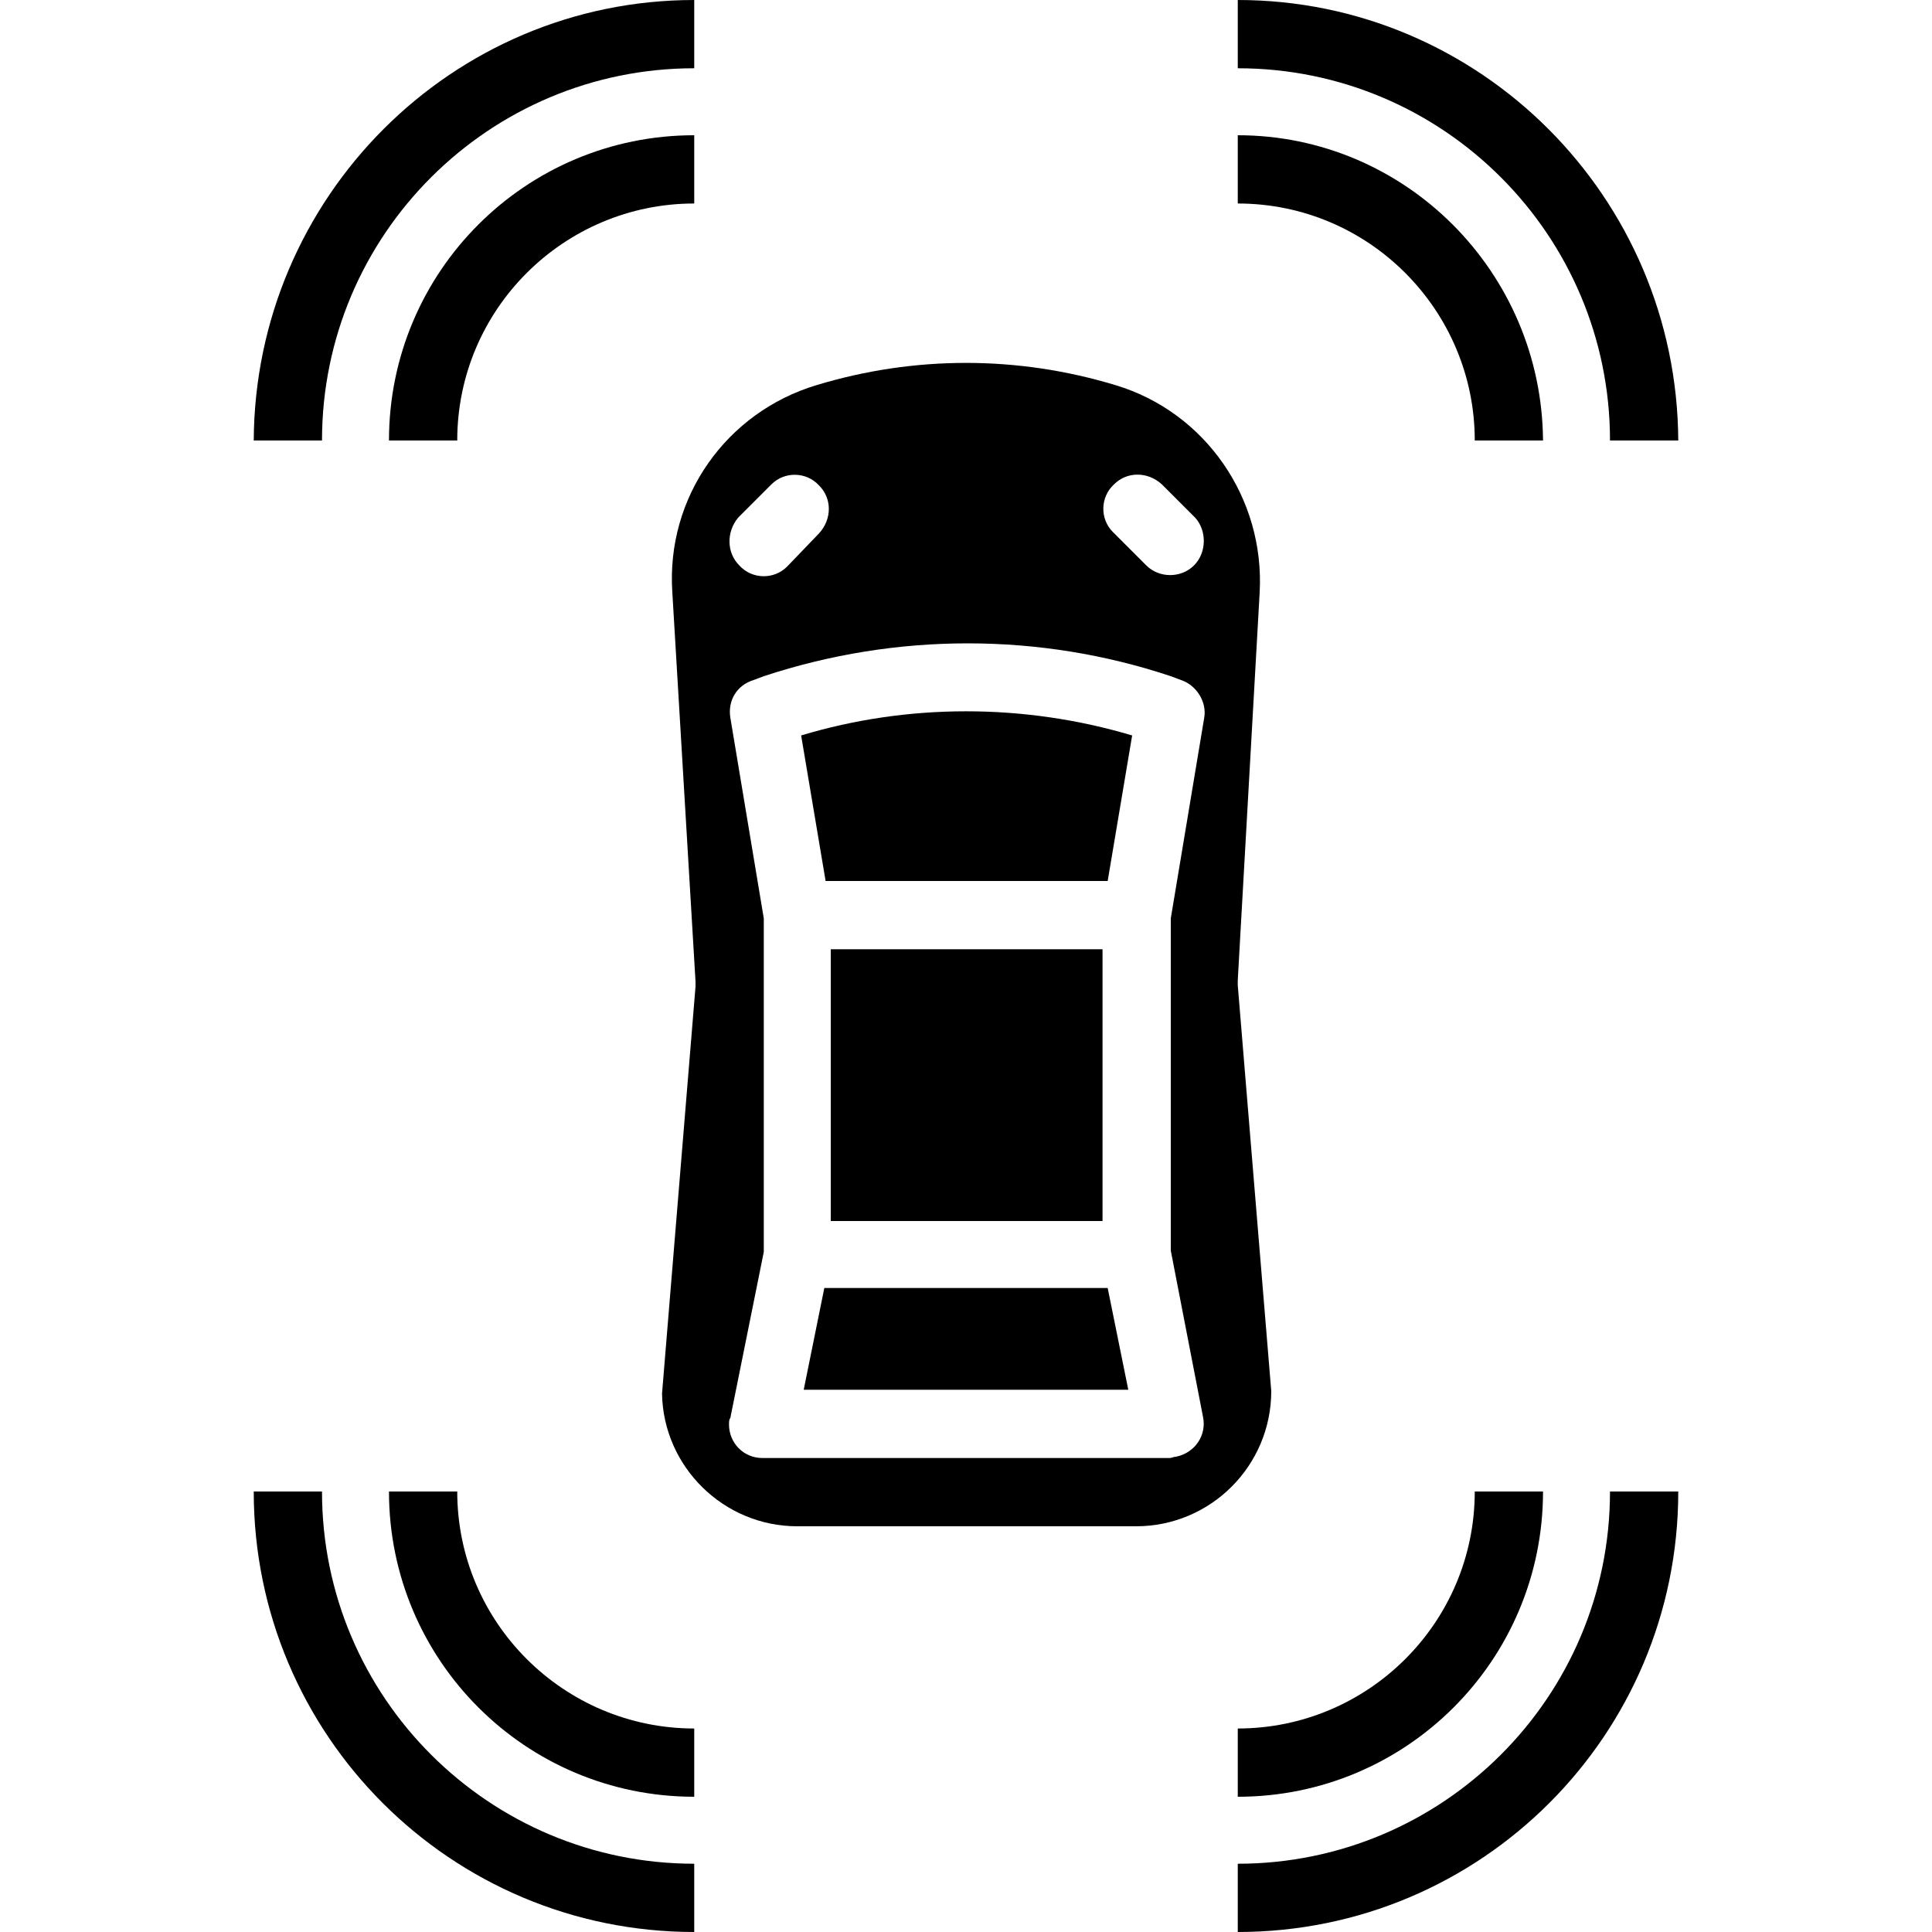
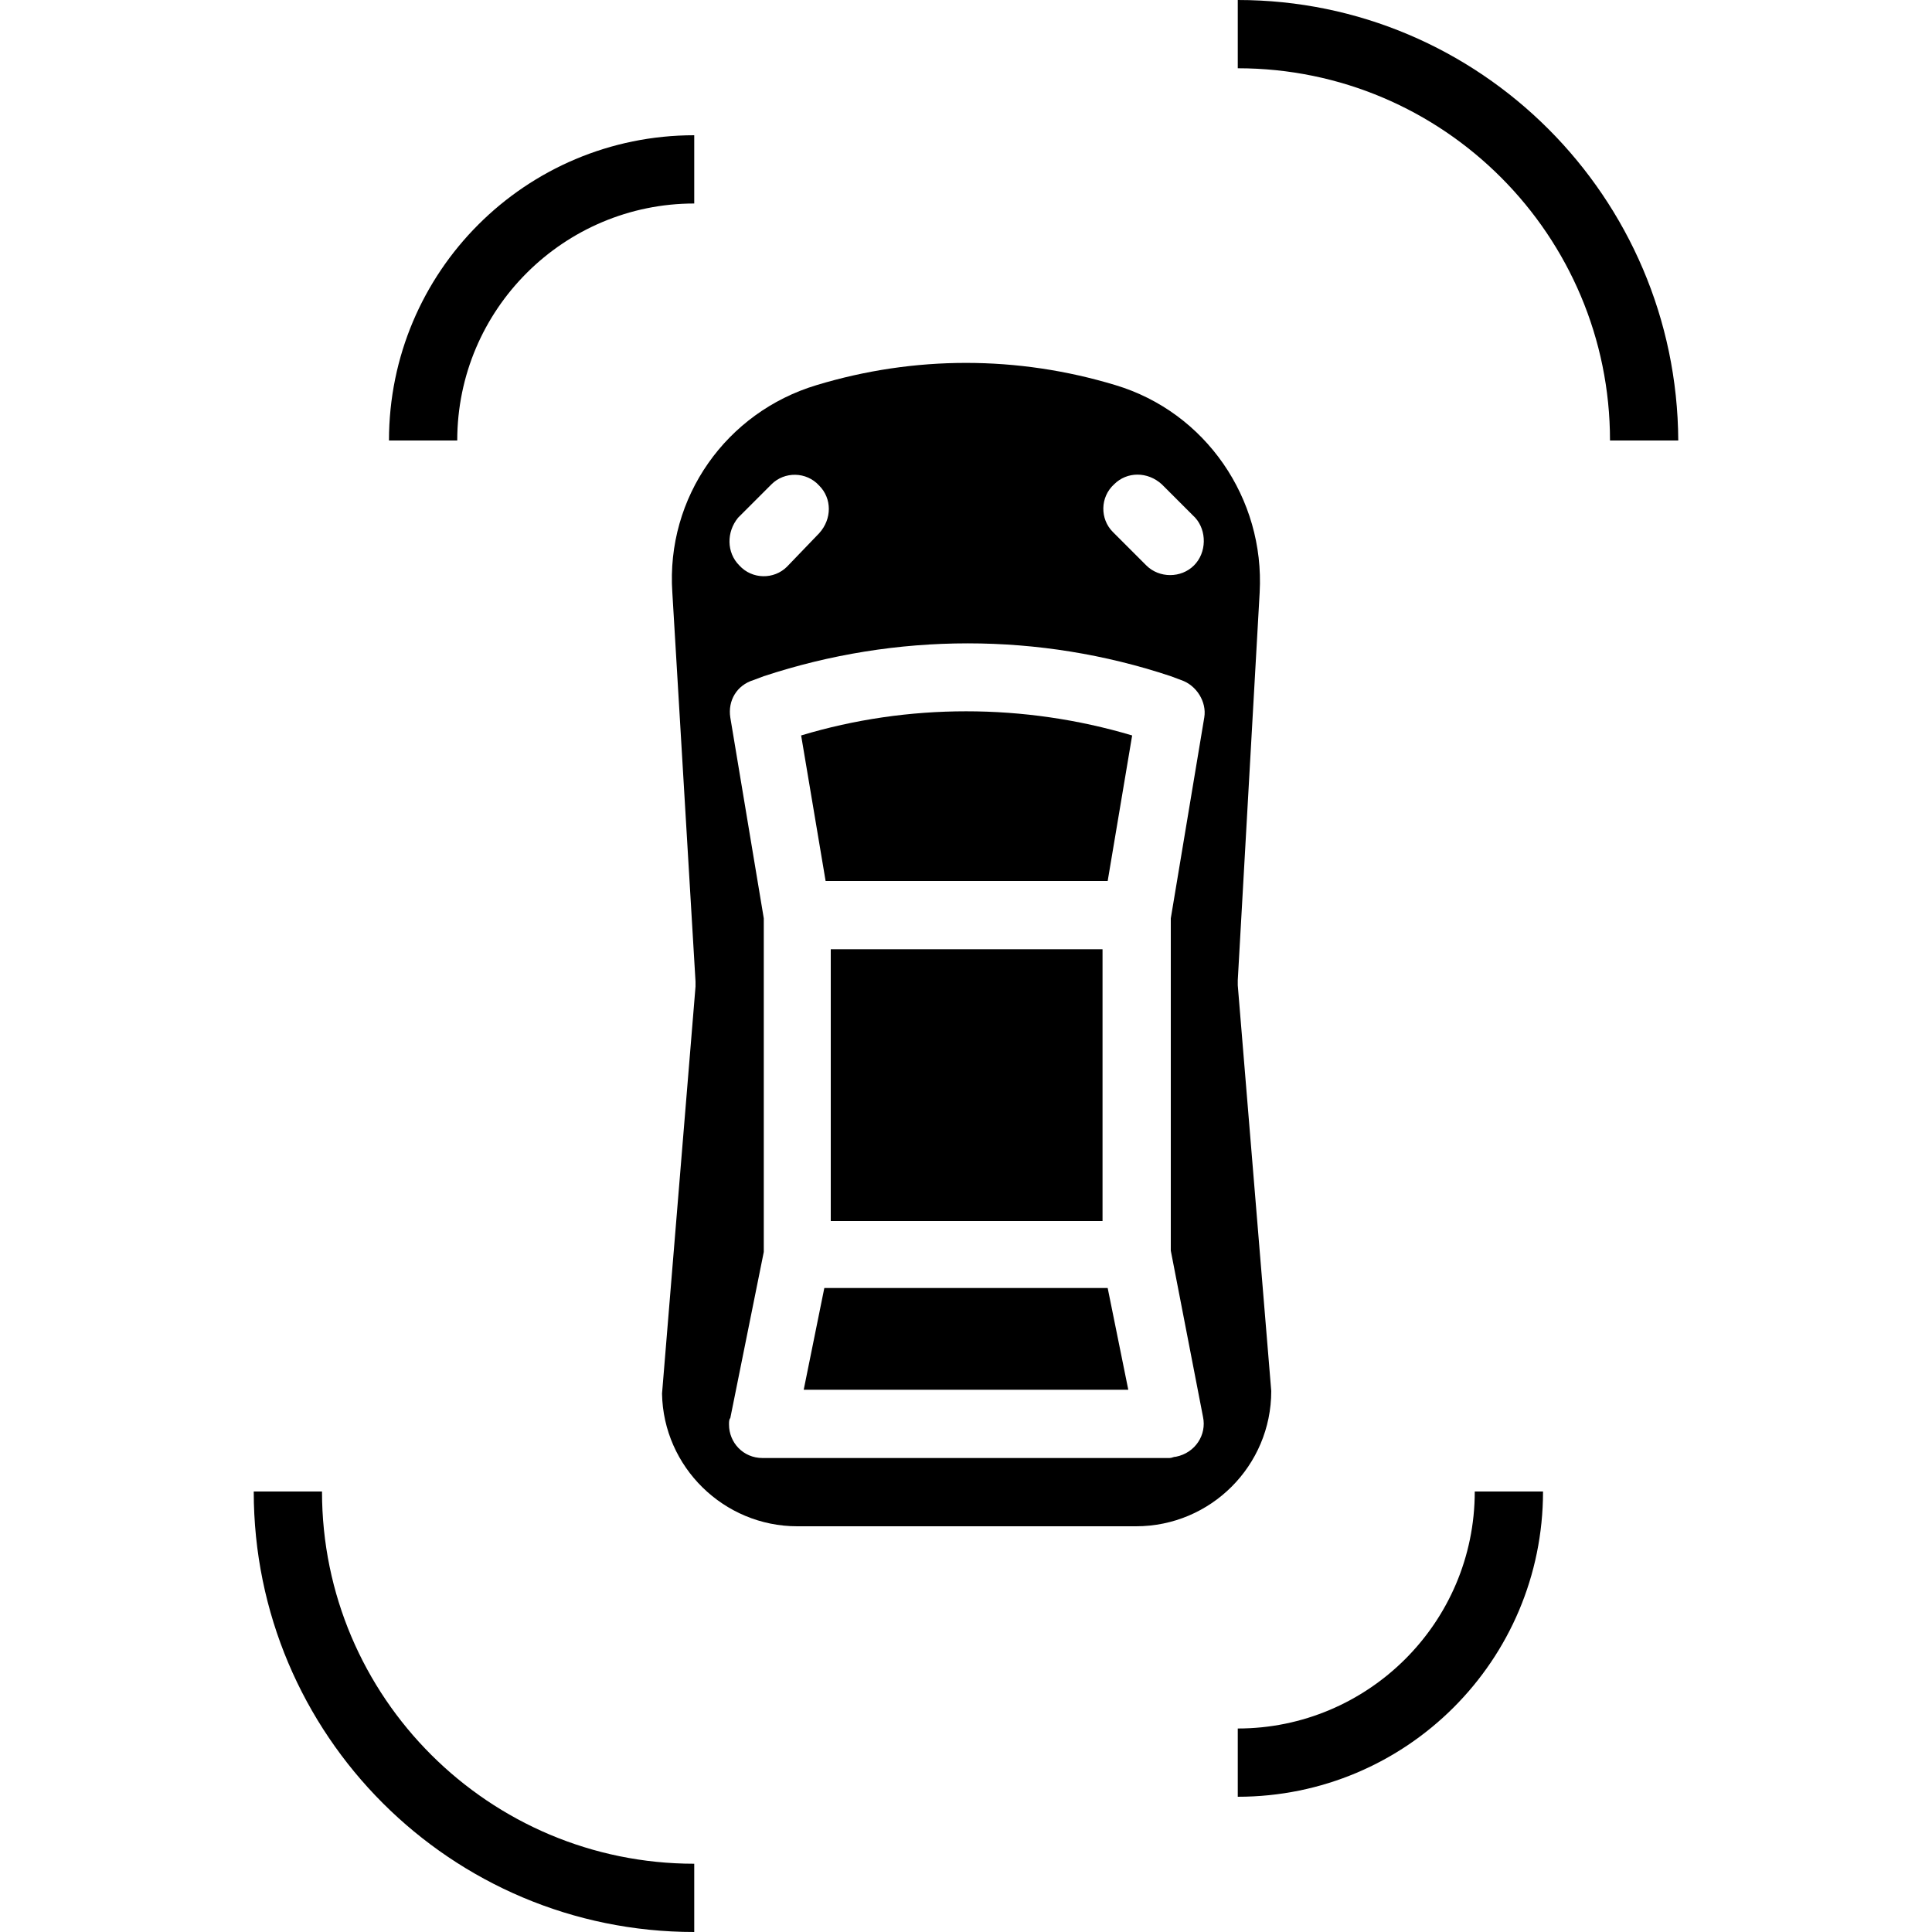
<svg xmlns="http://www.w3.org/2000/svg" version="1.1" id="Capa_1" x="0px" y="0px" viewBox="0 0 150 150" style="enable-background:new 0 0 150 150;" xml:space="preserve">
  <g>
    <polygon points="64,100 62.4,107.9 87.6,107.9 86,100  " />
    <path d="M62.2,57.1l1.9,11.3h21.9l1.9-11.3C79.5,54.6,70.5,54.6,62.2,57.1z" />
    <rect x="64.5" y="73.7" width="21.1" height="21.1" />
    <path d="M96.1,76.5c0-0.1,0-0.2,0-0.4L97.8,46c0.4-7.3-4.2-14-11.2-16.1c-7.6-2.3-15.6-2.3-23.2,0c-7,2.1-11.7,8.7-11.2,16.1   l1.8,30.2c0,0.1,0,0.2,0,0.4l-2.6,31.6c0.1,5.7,4.8,10.3,10.5,10.3h26.3c5.8,0,10.5-4.7,10.5-10.5L96.1,76.5z M57.3,40.2l2.6-2.6   c1-1,2.7-1,3.7,0.1c1,1,1,2.6,0,3.7L61.1,44c-1,1-2.7,1-3.7-0.1C56.4,42.9,56.4,41.3,57.3,40.2z M93.4,110c0.3,1.4-0.6,2.8-2.1,3.1   c-0.2,0-0.3,0.1-0.5,0.1H59.2c-1.5,0-2.6-1.2-2.6-2.6c0-0.2,0-0.4,0.1-0.5l2.6-12.9V71.3l-2.6-15.6c-0.2-1.3,0.5-2.5,1.8-2.9   l0.8-0.3c10.3-3.4,21.4-3.4,31.6,0l0.8,0.3c1.2,0.4,2,1.7,1.8,2.9l-2.6,15.6v25.8L93.4,110z M92.7,43.9c-1,1-2.7,1-3.7,0l-2.6-2.6   c-1-1-1-2.7,0.1-3.7c1-1,2.6-1,3.7,0l2.6,2.6C93.7,41.2,93.7,42.9,92.7,43.9C92.7,44,92.7,44,92.7,43.9L92.7,43.9z" />
-     <path d="M96.1,10.5v5.3c10.2,0,18.4,8.3,18.4,18.4h5.3C119.7,21.1,109.1,10.5,96.1,10.5z" />
    <path d="M96.1,0v5.3c16,0,28.9,13,28.9,28.9h5.3C130.2,15.3,114.9,0,96.1,0z" />
    <path d="M35.5,34.2c0-10.2,8.3-18.4,18.4-18.4v-5.3c-13.1,0-23.7,10.6-23.7,23.7H35.5z" />
-     <path d="M53.9,0C35.1,0,19.8,15.3,19.7,34.2H25c0-16,13-28.9,28.9-28.9V0z" />
    <path d="M96.1,134.2v5.3c13.1,0,23.7-10.6,23.7-23.7h-5.3C114.5,126,106.2,134.2,96.1,134.2z" />
-     <path d="M96.1,144.7v5.3c18.9,0,34.2-15.3,34.2-34.2H125C125,131.8,112,144.7,96.1,144.7z" />
-     <path d="M35.5,115.8h-5.3c0,13.1,10.6,23.7,23.7,23.7v-5.3C43.8,134.2,35.5,126,35.5,115.8z" />
    <path d="M25,115.8h-5.3c0,18.9,15.3,34.2,34.2,34.2v-5.3C38,144.7,25,131.8,25,115.8z" />
  </g>
</svg>